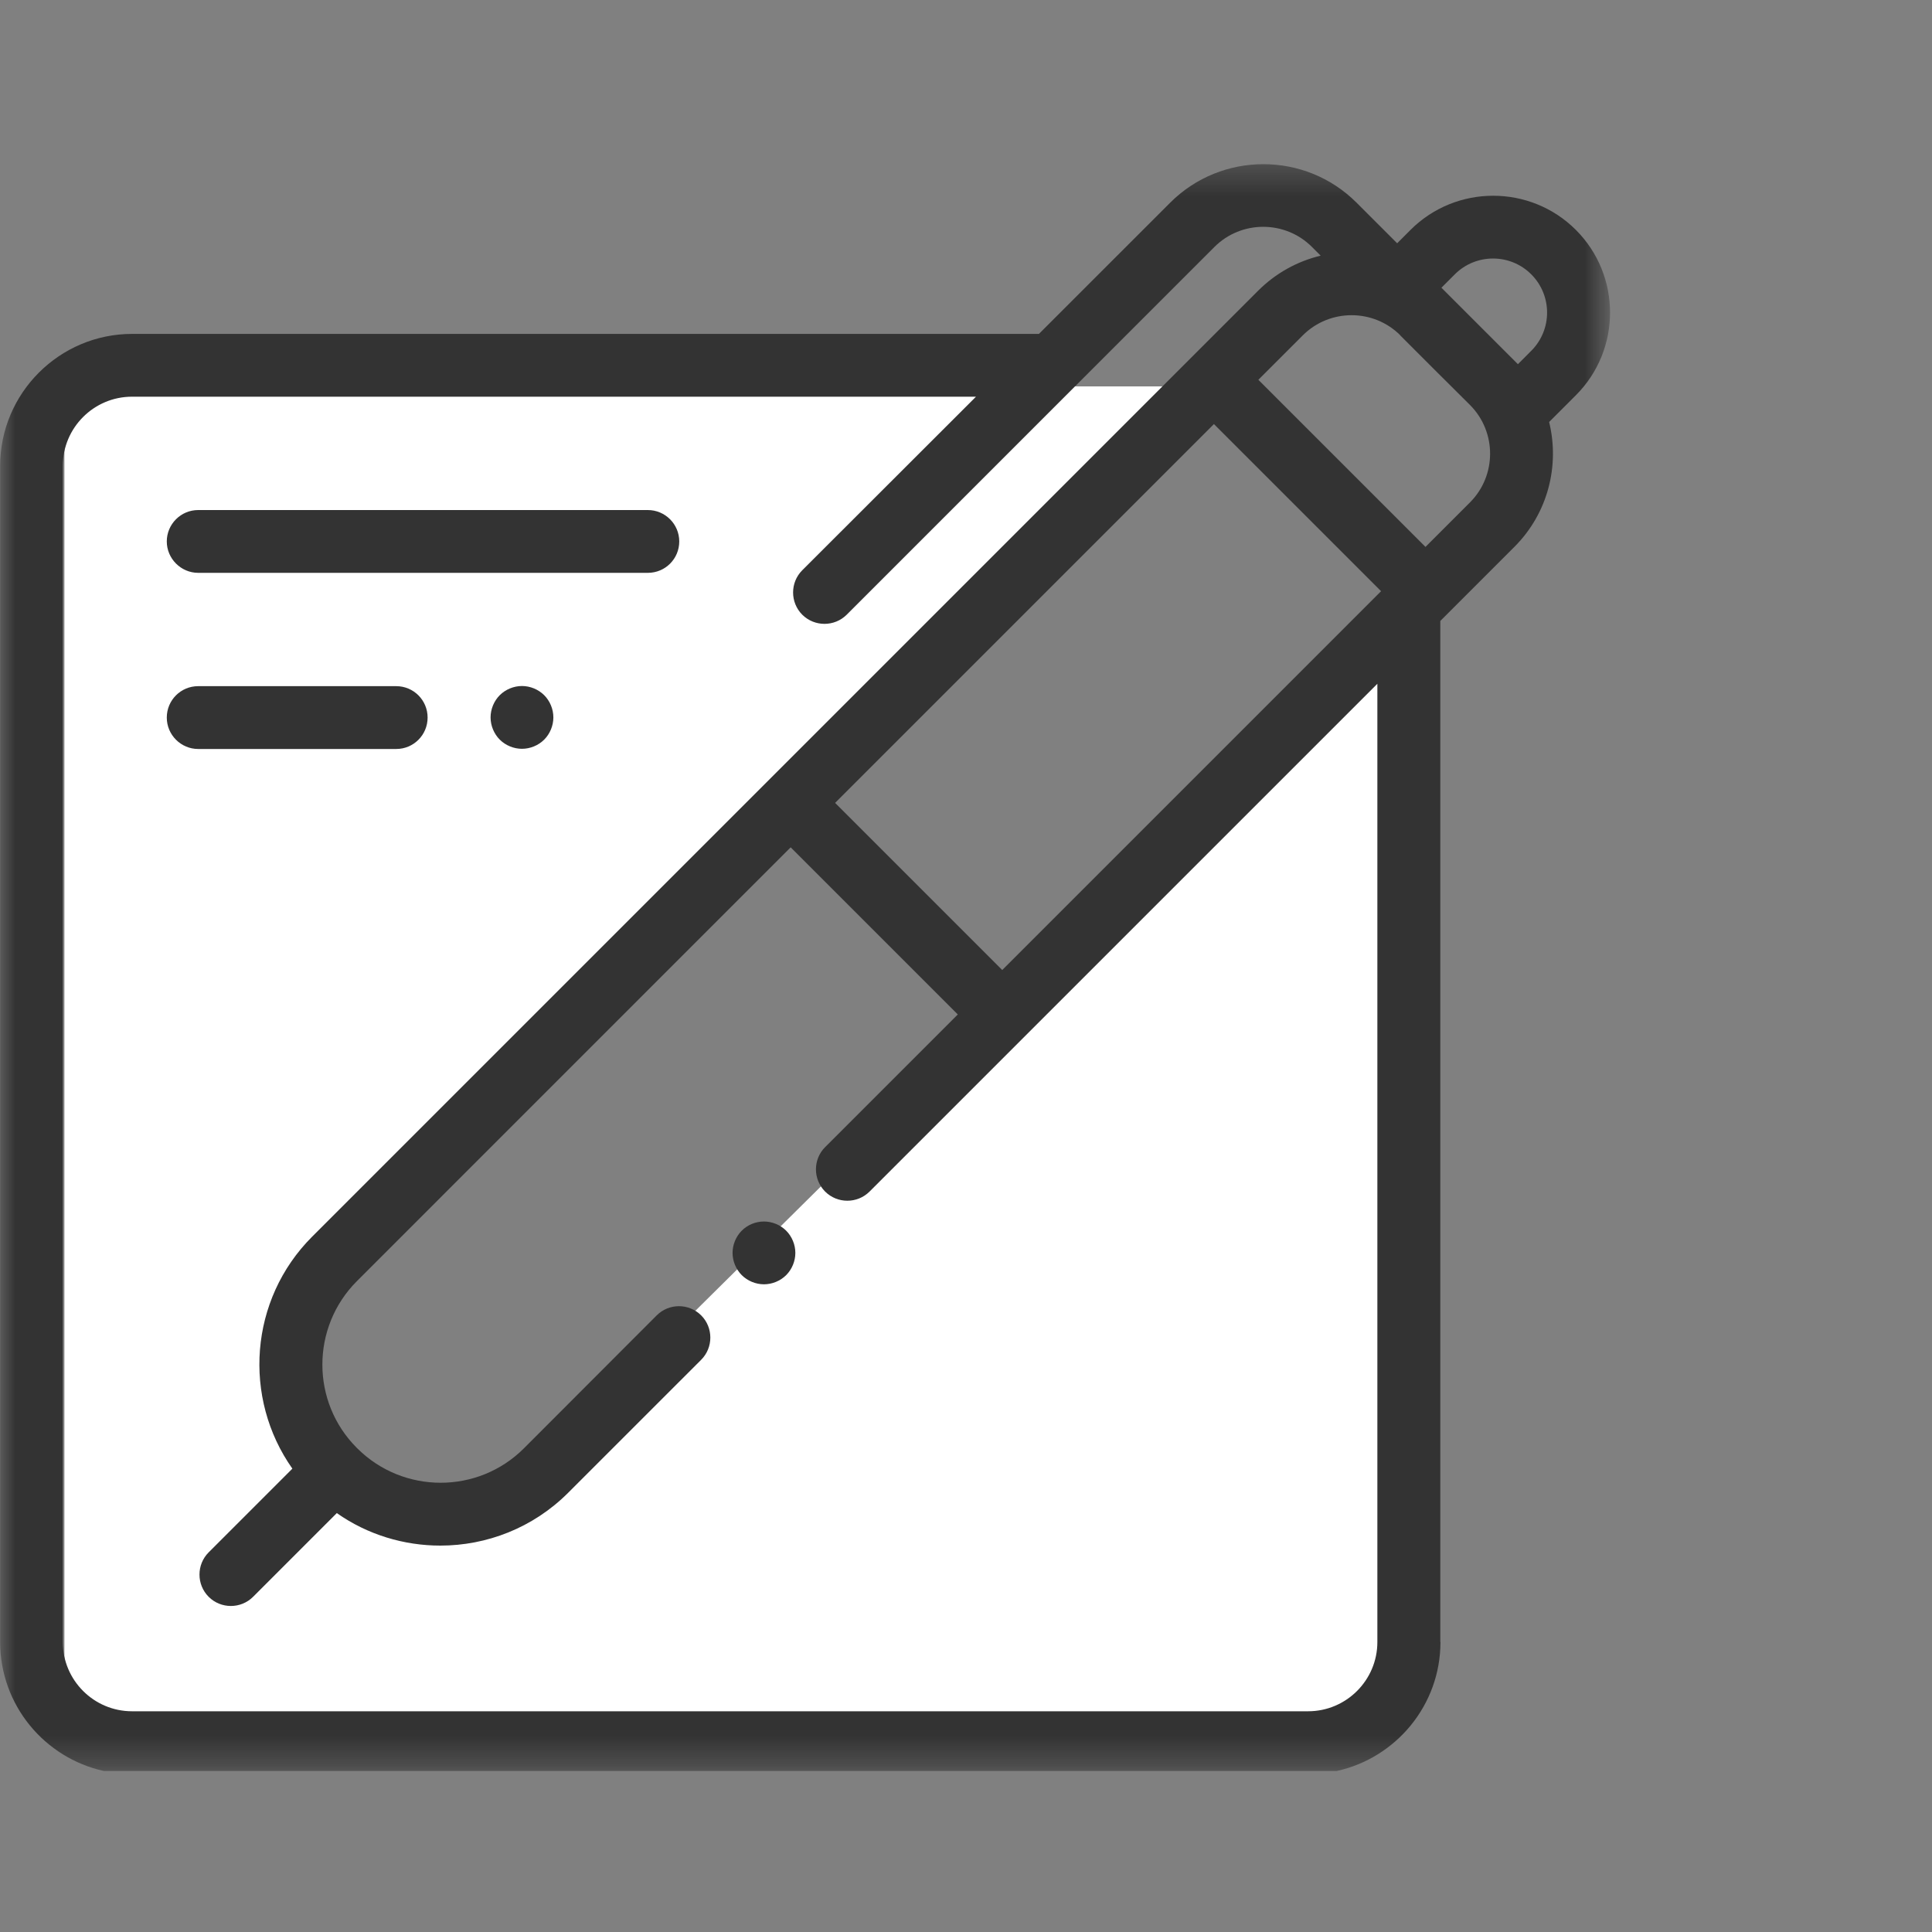
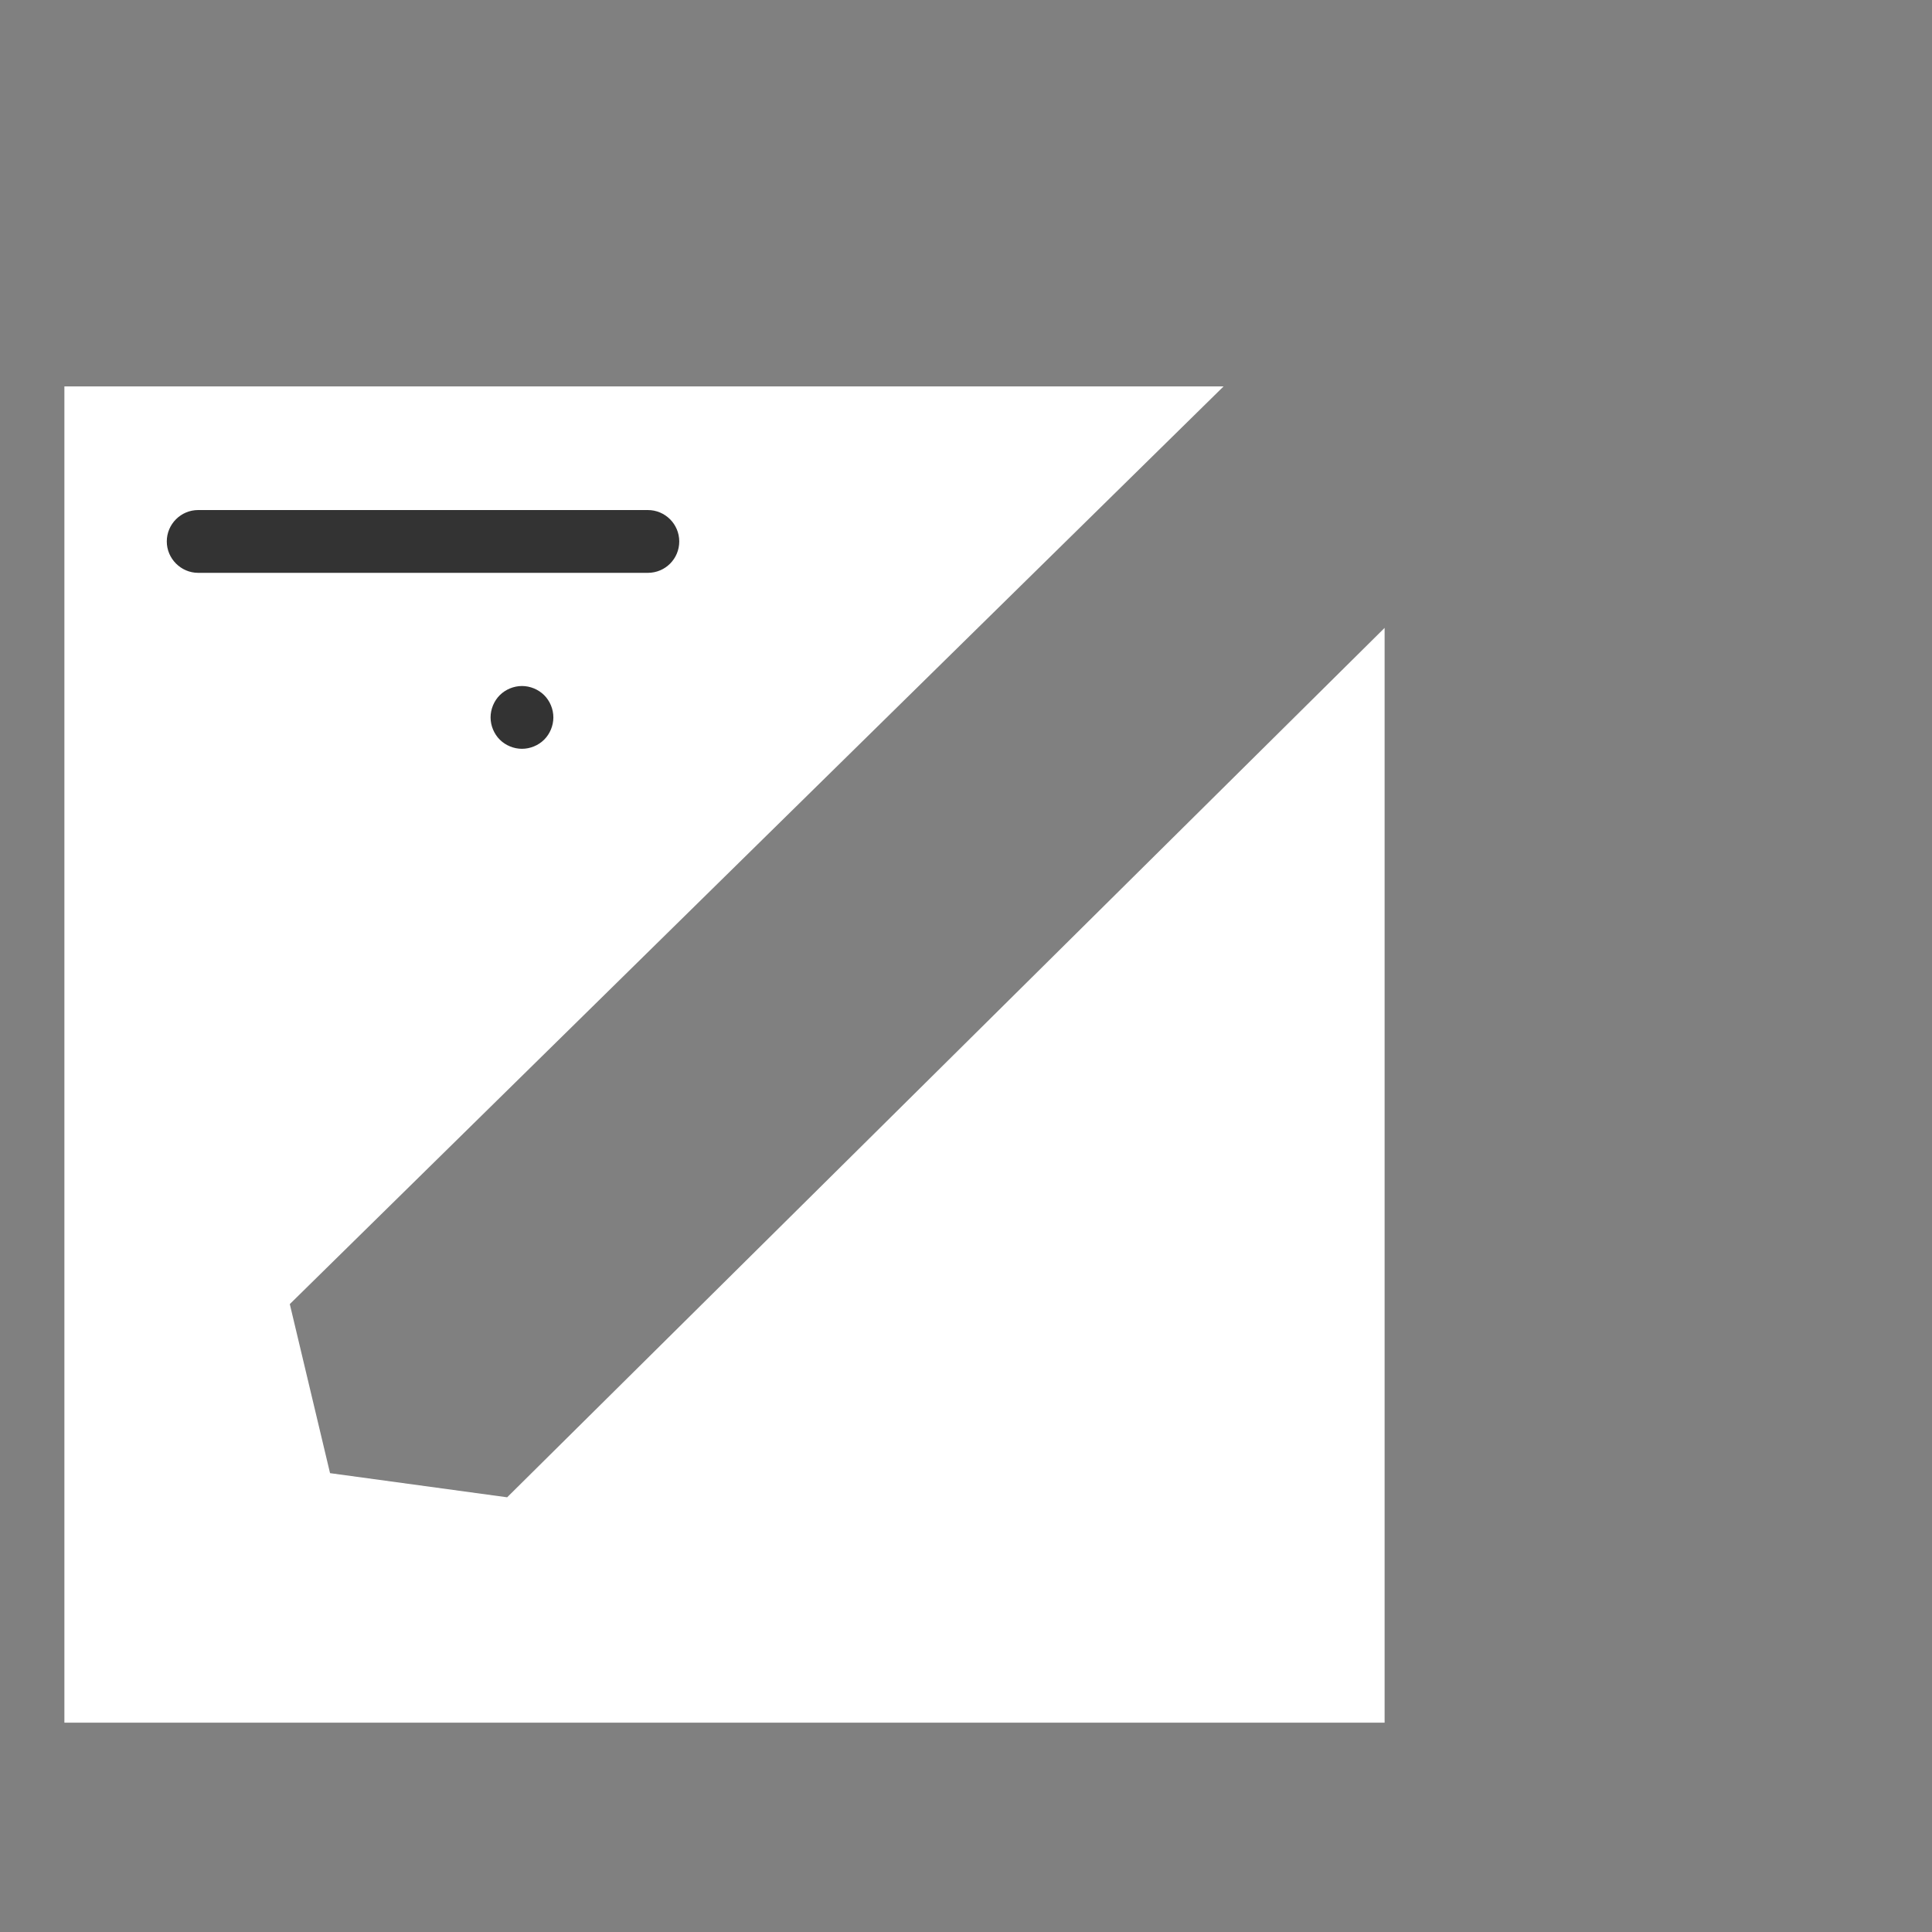
<svg xmlns="http://www.w3.org/2000/svg" width="64" height="64" viewBox="0 0 64 64" fill="none">
  <rect x="0" y="0" width="64" height="64" fill="#808080" stroke="none" />
  <path d="M2.133 12.8H40.533L9.6 43.2L10.933 48.8L16.8 49.6L45.867 20.8V57.066H2.133V12.8Z" fill="white" />
  <mask id="mask0_477_9438" style="mask-type:luminance" maskUnits="userSpaceOnUse" x="0" y="5" width="54" height="54">
-     <path d="M53.333 5.333H0V58.666H53.333V5.333Z" fill="white" />
-   </mask>
+     </mask>
  <g mask="url(#mask0_477_9438)">
-     <path d="M25.307 40.464C25.029 40.464 24.763 40.576 24.571 40.768C24.379 40.96 24.267 41.232 24.267 41.504C24.267 41.776 24.379 42.048 24.571 42.24C24.763 42.432 25.035 42.544 25.307 42.544C25.579 42.544 25.851 42.432 26.043 42.24C26.235 42.048 26.347 41.776 26.347 41.504C26.347 41.232 26.235 40.96 26.043 40.768C25.851 40.576 25.579 40.464 25.307 40.464Z" fill="#333333" />
-     <path d="M33.2 32.133L27.664 26.597L40.213 14.048L45.749 19.584L33.2 32.133ZM45.627 54.395C45.627 55.658 44.597 56.688 43.333 56.688H4.373C3.109 56.688 2.08 55.658 2.08 54.395V15.434C2.08 14.171 3.109 13.141 4.373 13.141H32.331L26.576 18.89C26.171 19.296 26.171 19.957 26.576 20.363C26.779 20.565 27.045 20.666 27.312 20.666C27.579 20.666 27.845 20.565 28.048 20.363L40.229 8.181C41.12 7.291 42.571 7.291 43.461 8.181L43.749 8.469C42.971 8.656 42.256 9.051 41.675 9.632L25.451 25.856L10.341 40.965C8.251 43.056 8.037 46.315 9.685 48.651L6.912 51.424C6.507 51.829 6.507 52.49 6.912 52.896C7.115 53.099 7.381 53.2 7.648 53.2C7.915 53.2 8.181 53.099 8.384 52.896L11.157 50.123C12.181 50.843 13.387 51.2 14.587 51.2C16.117 51.2 17.653 50.618 18.821 49.45L23.227 45.045C23.632 44.64 23.632 43.978 23.227 43.573C22.821 43.168 22.16 43.168 21.755 43.573L17.355 47.978C15.835 49.498 13.36 49.498 11.835 47.978L11.819 47.962C10.299 46.443 10.299 43.968 11.819 42.443L26.192 28.069L31.728 33.605L27.333 38C26.928 38.405 26.928 39.066 27.333 39.472C27.739 39.877 28.4 39.877 28.805 39.472L45.627 22.651V54.389V54.395ZM46.384 11.109L47.525 12.251L48.693 13.413C49.584 14.304 49.584 15.755 48.693 16.645L47.221 18.117L41.685 12.581L43.157 11.109C44.048 10.219 45.499 10.219 46.389 11.109H46.384ZM48.192 9.088C48.891 8.389 50.027 8.389 50.725 9.088C51.424 9.787 51.424 10.922 50.725 11.621L50.283 12.064L50.16 11.941L47.749 9.531L48.192 9.088ZM47.712 54.395V20.57L50.165 18.117C51.285 16.997 51.669 15.418 51.317 13.979L52.203 13.093C53.712 11.584 53.712 9.125 52.203 7.616C50.693 6.107 48.235 6.107 46.725 7.616L46.283 8.059L44.939 6.715C43.237 5.013 40.464 5.013 38.763 6.715L34.416 11.061H4.379C1.968 11.061 0.005 13.024 0.005 15.434V54.395C0.005 56.485 1.477 58.234 3.44 58.666H44.283C46.245 58.234 47.717 56.485 47.717 54.395H47.712Z" fill="#333333" />
-   </g>
+     </g>
  <path d="M6.565 18.976H21.461C22.037 18.976 22.501 18.512 22.501 17.936C22.501 17.36 22.032 16.896 21.461 16.896H6.565C5.989 16.896 5.525 17.365 5.525 17.936C5.525 18.506 5.995 18.976 6.565 18.976Z" fill="#333333" />
-   <path d="M14.165 23.77C14.165 23.195 13.701 22.73 13.125 22.73H6.565C5.989 22.73 5.525 23.195 5.525 23.77C5.525 24.346 5.995 24.811 6.565 24.811H13.125C13.701 24.811 14.165 24.346 14.165 23.77Z" fill="#333333" />
  <path d="M17.291 22.725C17.019 22.725 16.747 22.837 16.555 23.029C16.363 23.221 16.251 23.493 16.251 23.765C16.251 24.037 16.363 24.309 16.555 24.501C16.747 24.693 17.019 24.805 17.291 24.805C17.563 24.805 17.835 24.693 18.027 24.501C18.219 24.309 18.331 24.037 18.331 23.765C18.331 23.493 18.219 23.221 18.027 23.029C17.835 22.837 17.563 22.725 17.291 22.725Z" fill="#333333" />
</svg>